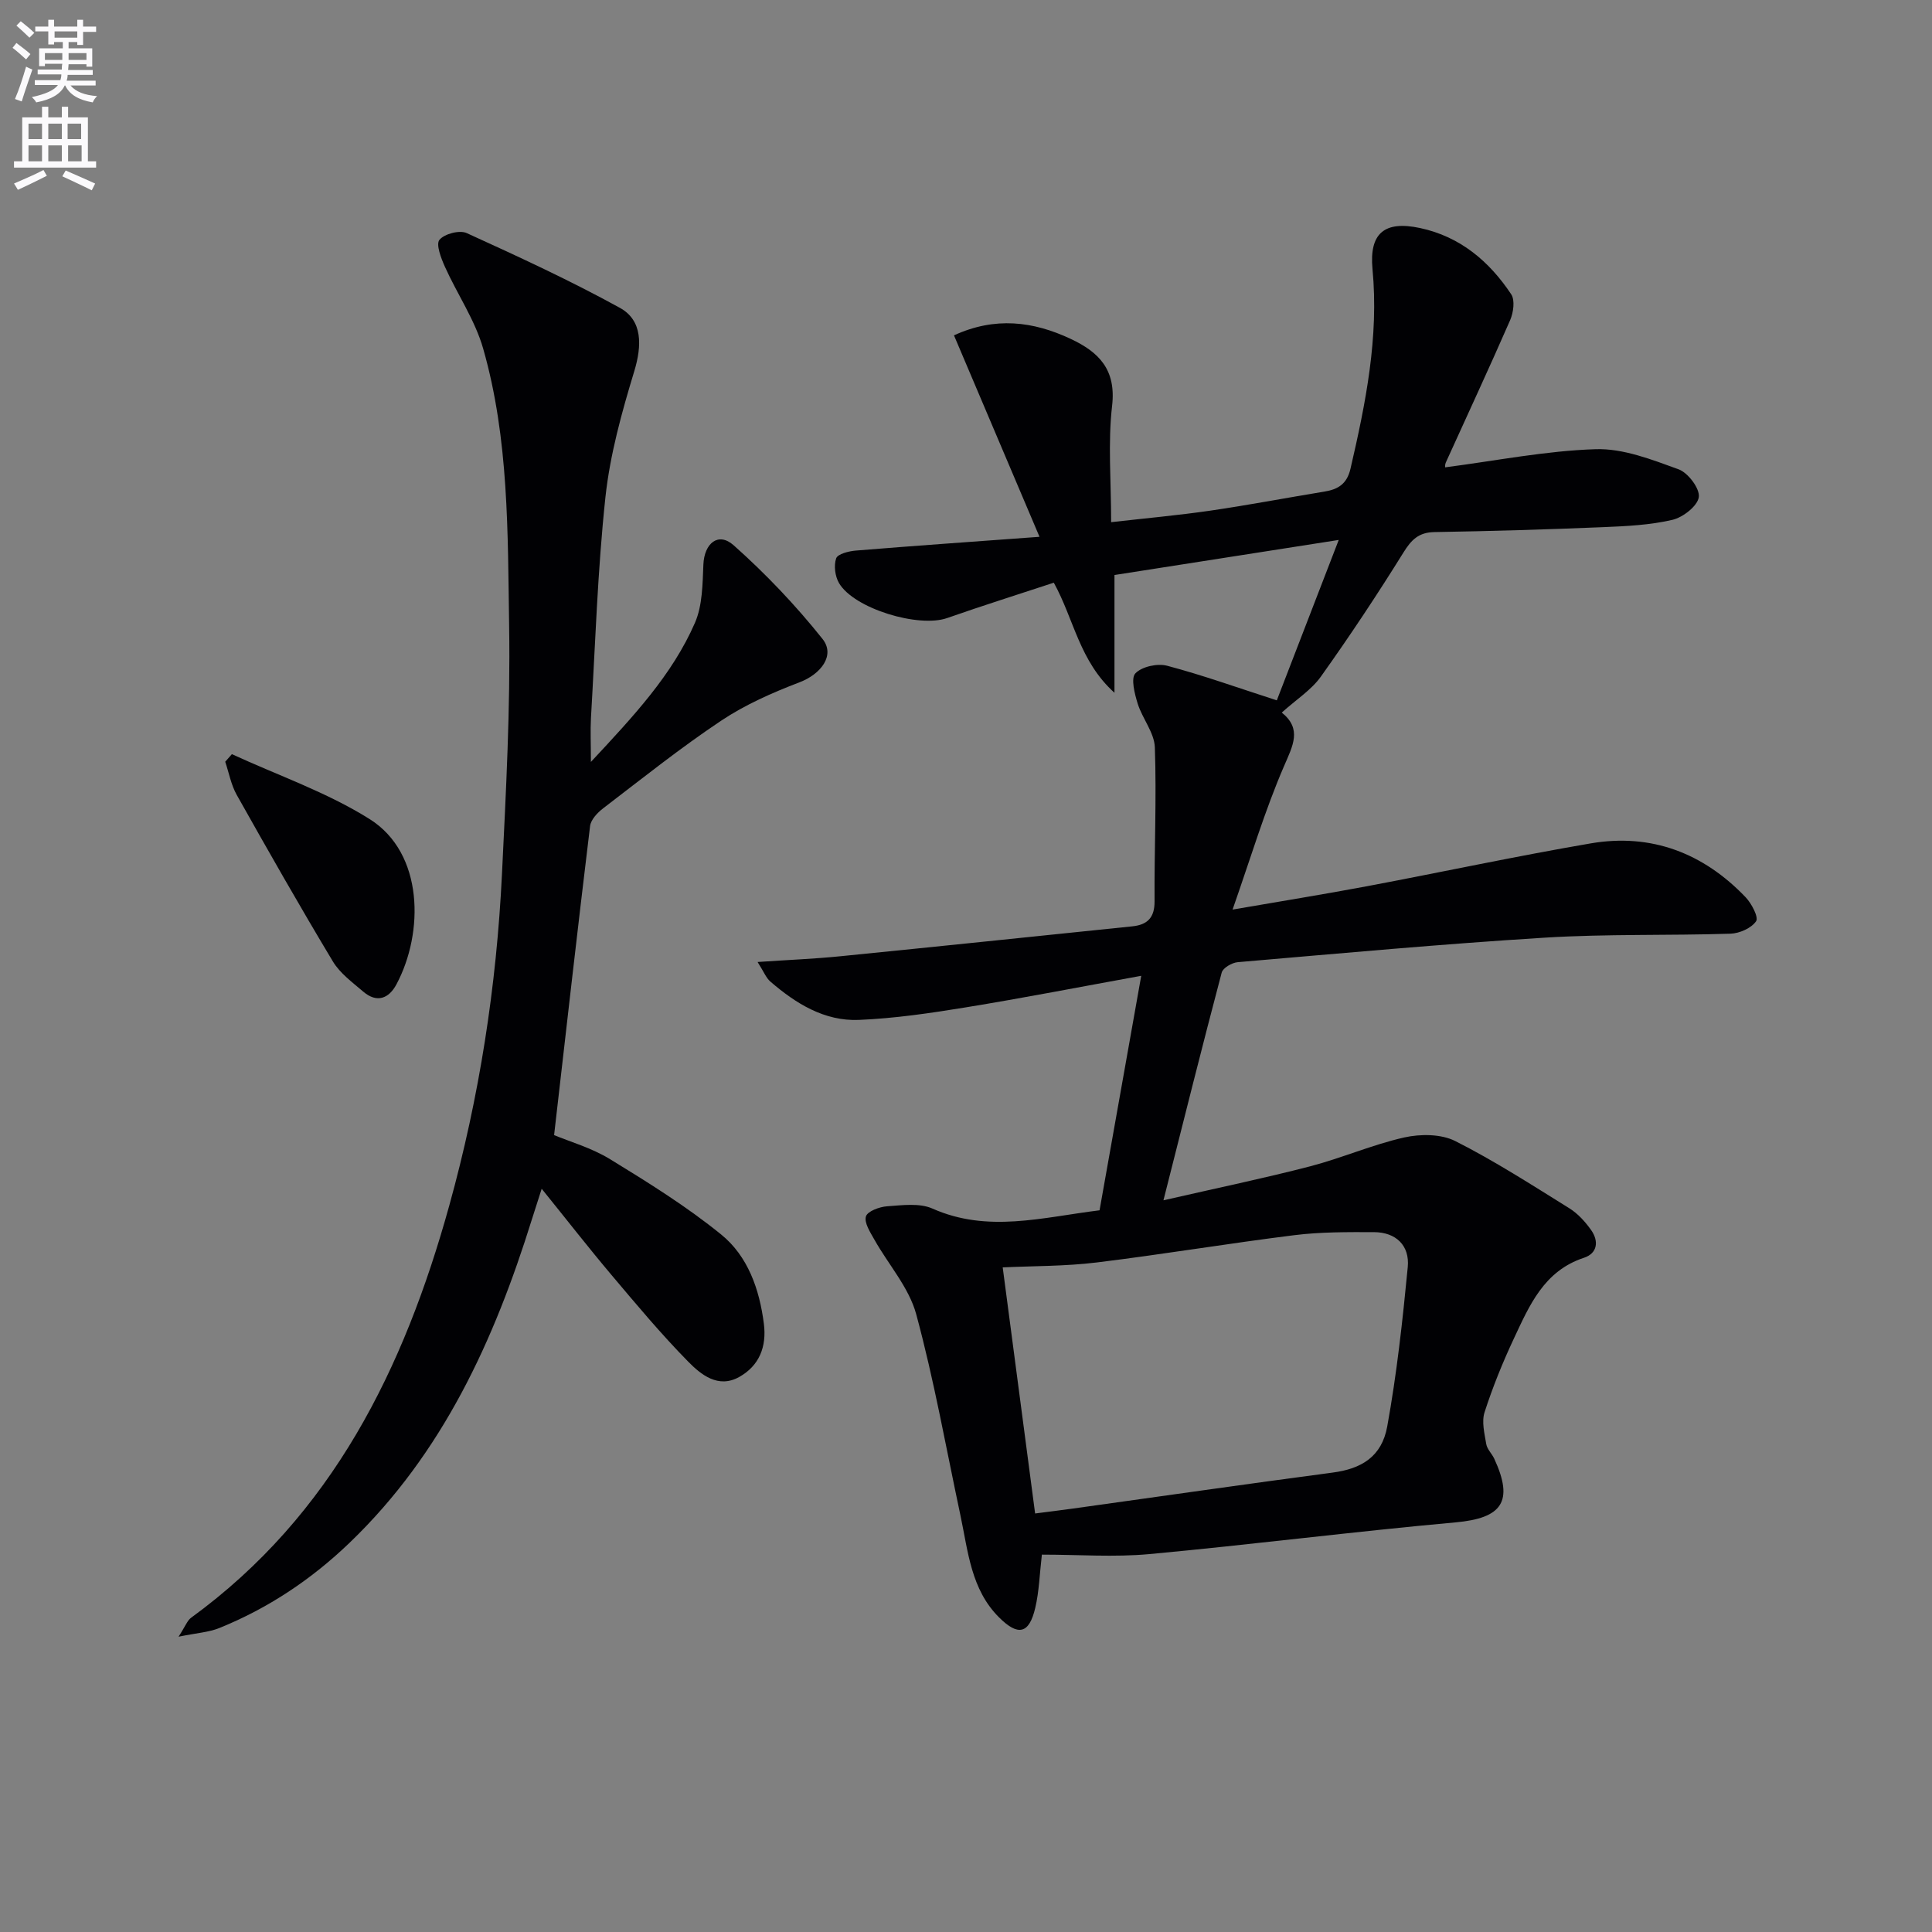
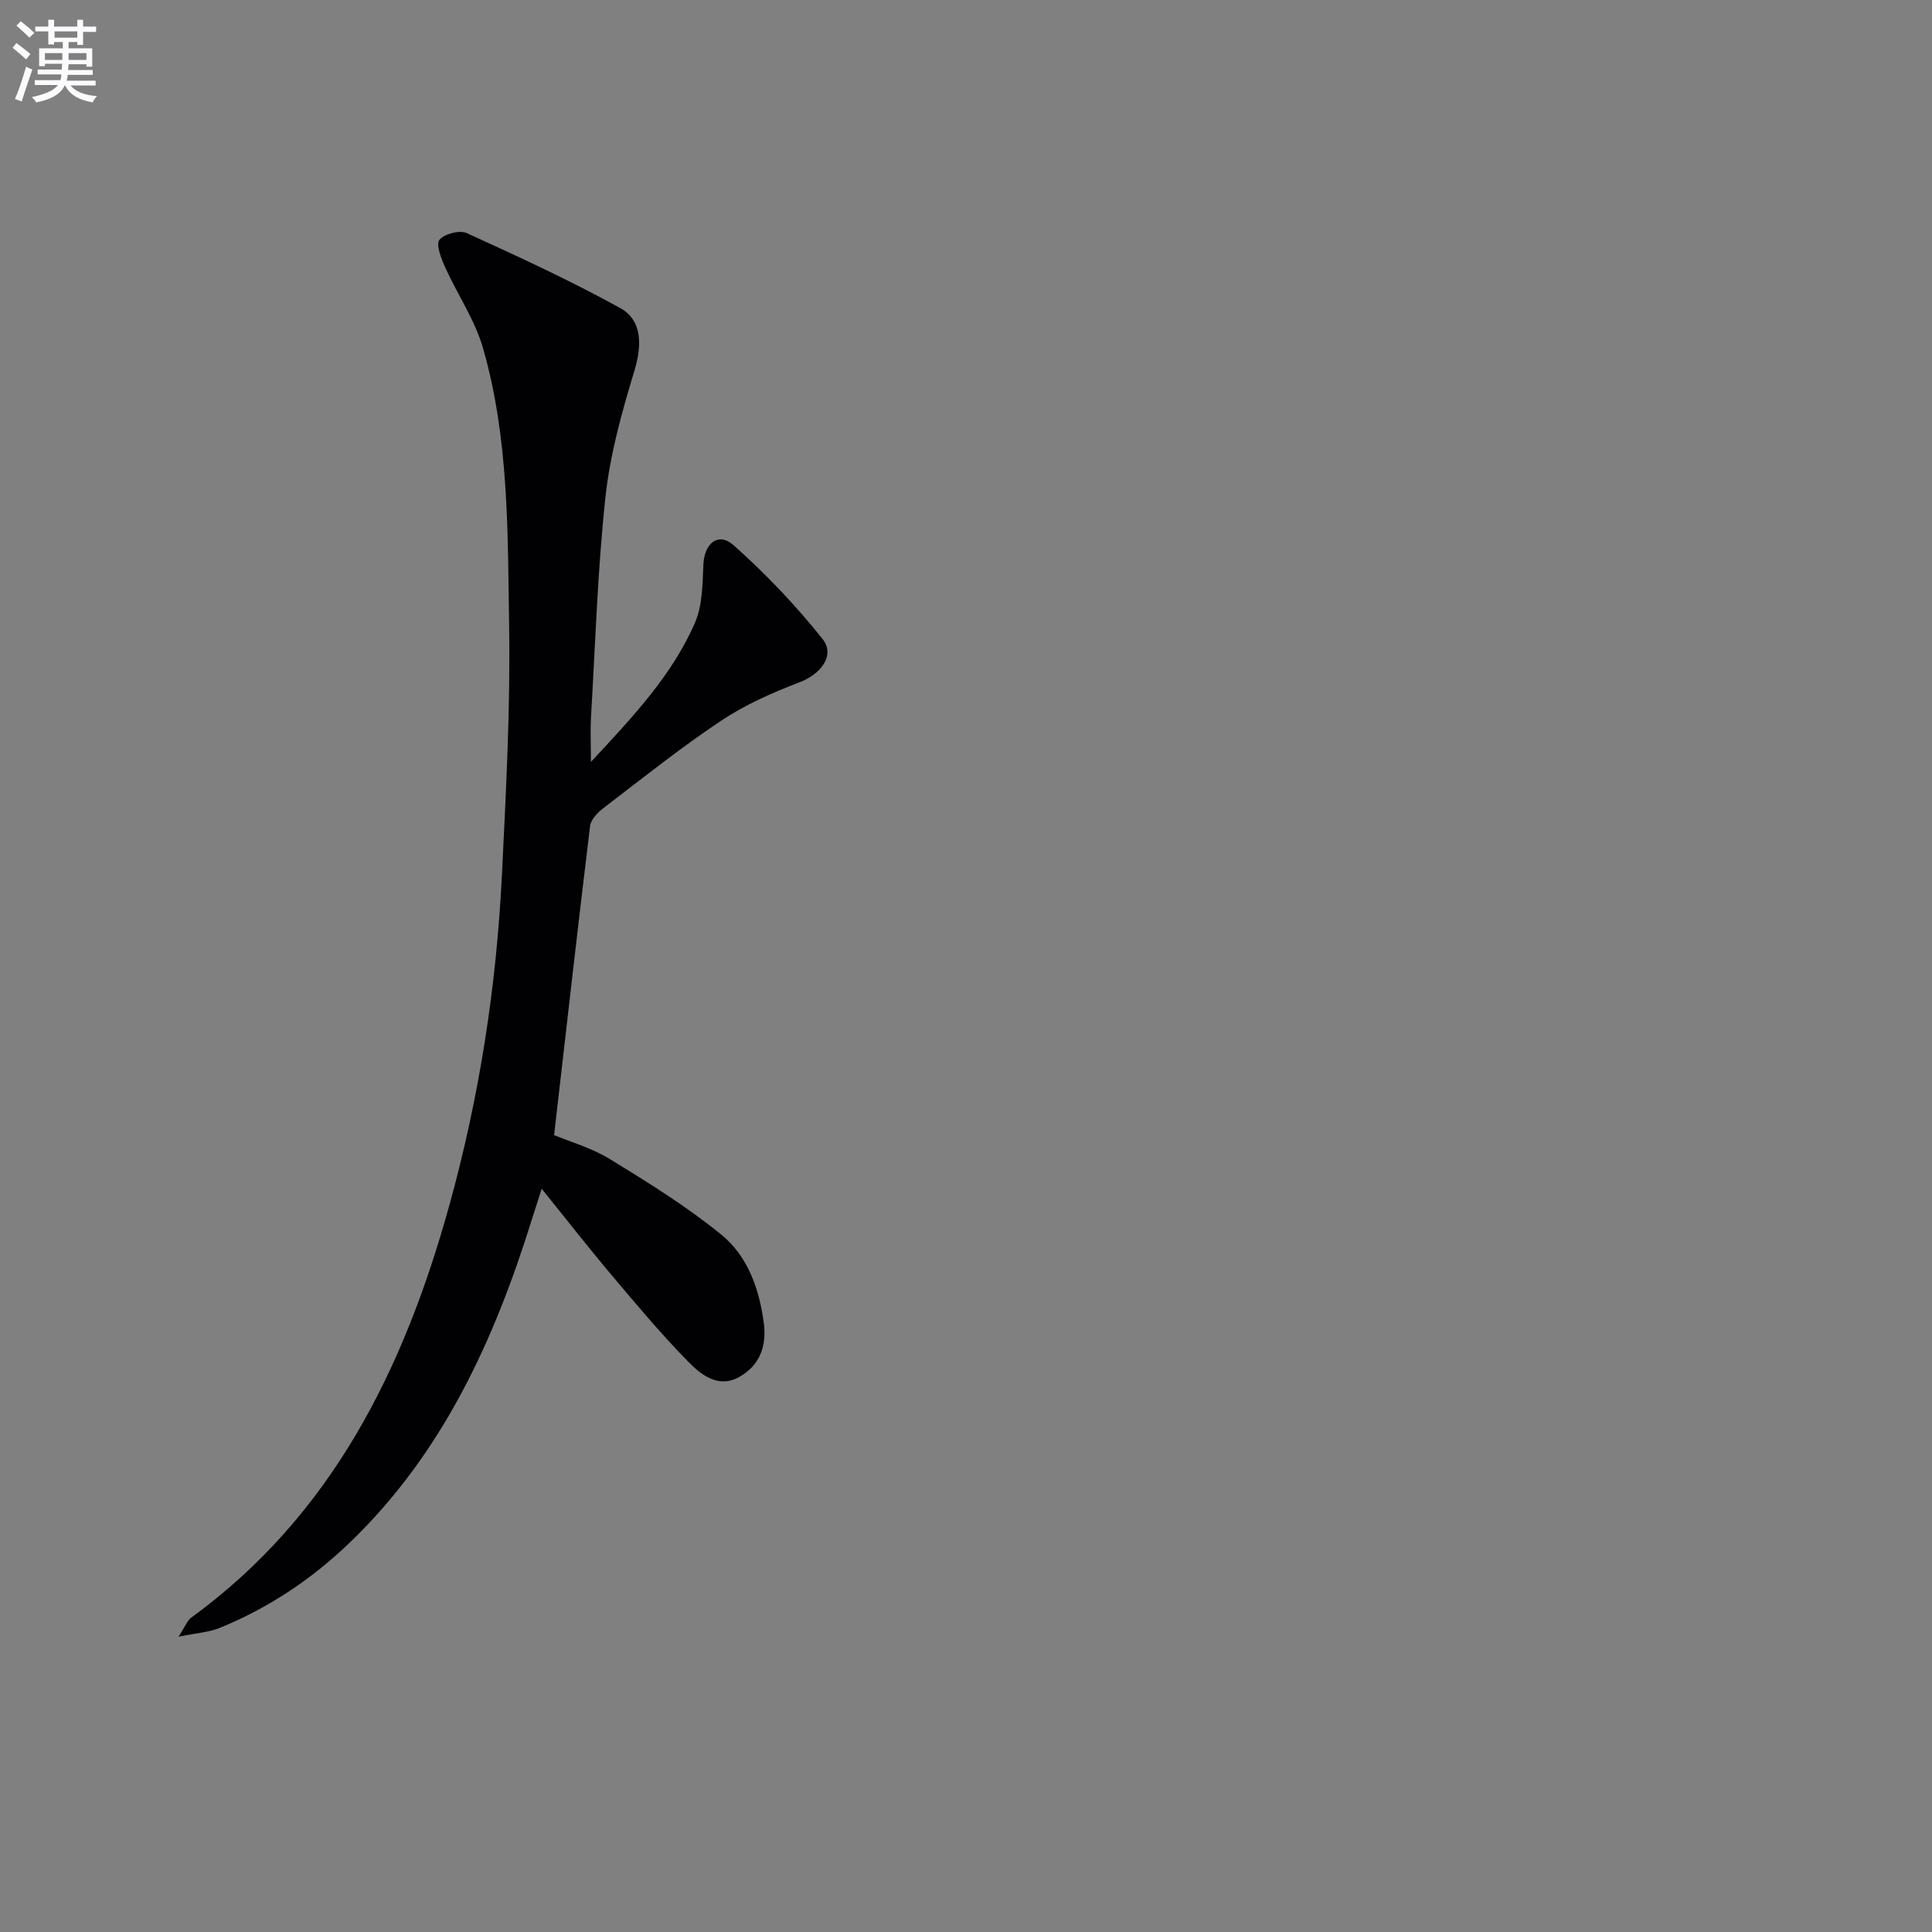
<svg xmlns="http://www.w3.org/2000/svg" enable-background="new 0 0 400 400" viewBox="0 0 400 400">
  <rect x="0" y="0" width="400" height="400" fill="#808080" stroke="none" />
  <path d="m2.6 9.9.8-1c.9.7 1.9 1.4 2.9 2.3l-.9 1.1c-1.1-1-2-1.8-2.8-2.4zm.5 10.6c.9-2.1 1.6-4.3 2.3-6.7.4.2.8.4 1.3.6-.7 2.1-1.5 4.3-2.2 6.6zm.3-15.2.9-.9c1 .8 2 1.6 2.8 2.4l-1 1c-.9-.9-1.8-1.7-2.7-2.5zm12.6-1.2h1.2v1.4h2.7v1.1h-2.7v2.7h-1.2v-.6h-1.8v1.3h4.9v3.8h-1.2v-.5h-3.7c0 .4-.1.9-.1 1.2h5.1v1h-5.2c0 .5-.1.9-.2 1.2h6v1h-5.2c1.1 1.3 2.9 2 5.5 2.2-.4.4-.7.8-.9 1.3-2.9-.5-4.8-1.6-5.7-3.5h-.1c-.8 1.7-2.7 2.9-5.9 3.5-.2-.4-.6-.8-.9-1.1 2.8-.6 4.6-1.4 5.4-2.5h-4.8v-1h5.3c.1-.3.2-.7.2-1.2h-4.9v-1h5c0-.4 0-.8.1-1.2h-3.6v.5h-1.2v-3.7h4.9v-1.3h-1.8v.5h-1.2v-2.7h-2.7v-1h2.7v-1.4h1.2v1.4h4.8zm-6.7 8.3h3.6c0-.4 0-.9 0-1.4h-3.6zm1.9-4.6h4.8v-1.3h-4.7v1.3zm6.7 3.2h-3.7v1.4h3.7z" fill="#fbfafc" />
-   <path d="m8.7 22.1h1.3v2.2h2.8v-2.2h1.3v2.2h4.1v9.1h1.7v1.3h-17v-1.3h1.7v-9.1h4.1zm.3 13.1.7 1.2c-1.8.9-3.8 1.9-6 2.9-.2-.4-.5-.8-.8-1.3 2.3-1 4.4-1.9 6.1-2.8zm-3.1-6.4h2.8v-3.2h-2.8zm0 4.6h2.8v-3.3h-2.8zm4.1-4.6h2.8v-3.2h-2.8zm0 4.6h2.8v-3.3h-2.8zm3.6 1.9c2.1.9 4.1 1.8 6.1 2.7l-.7 1.4c-2.2-1.1-4.2-2-6.1-2.9zm3.2-9.7h-2.8v3.2h2.8zm-2.7 7.8h2.8v-3.3h-2.8z" fill="#fbfafc" />
  <g fill="#010104">
-     <path d="m299.19 96.76c10.57-1.37 20.85-3.43 31.18-3.76 5.69-.18 11.62 2.15 17.15 4.16 1.97.71 4.44 3.99 4.2 5.75-.25 1.85-3.28 4.21-5.47 4.72-4.64 1.08-9.51 1.31-14.3 1.51-11.64.48-23.28.83-34.93 1.02-3.3.05-4.81 1.58-6.47 4.26-5.43 8.73-11.12 17.31-17.09 25.68-1.97 2.76-5.08 4.72-8.08 7.43 4.21 3.39 2.32 6.8.45 11.12-3.98 9.22-6.87 18.92-10.64 29.67 10.18-1.76 18.96-3.17 27.69-4.81 15.5-2.92 30.94-6.24 46.48-8.9 12.53-2.14 23.3 2.01 32.04 11.14 1.24 1.3 2.74 4.15 2.18 4.98-.97 1.43-3.43 2.52-5.3 2.58-12.8.41-25.64.03-38.41.82-21.23 1.31-42.42 3.26-63.62 5.08-1.19.1-3.05 1.18-3.31 2.15-4.02 15.19-7.83 30.44-12.06 47.15 11.17-2.56 20.82-4.56 30.35-7.03 6.57-1.71 12.88-4.49 19.49-5.98 3.35-.75 7.63-.74 10.57.74 8.14 4.11 15.85 9.09 23.61 13.91 1.78 1.11 3.32 2.81 4.54 4.54 1.59 2.26 1.33 4.79-1.5 5.72-8.29 2.72-11.3 9.88-14.54 16.79-2.31 4.93-4.37 10.02-6.04 15.2-.63 1.96-.01 4.4.35 6.57.18 1.08 1.17 1.99 1.66 3.04 4.1 8.88 1.61 12.31-7.99 13.18-21.17 1.91-42.26 4.61-63.43 6.57-7.25.67-14.62.11-22.24.11-.47 3.97-.56 7.6-1.38 11.06-1.26 5.34-3.53 5.88-7.48 1.94-5.82-5.79-6.41-13.63-7.99-21.07-2.97-13.93-5.45-27.98-9.17-41.71-1.5-5.53-5.77-10.29-8.67-15.46-.85-1.51-2.13-3.47-1.74-4.78.32-1.07 2.79-1.99 4.37-2.1 3.14-.22 6.71-.72 9.4.47 11.42 5.08 22.7 1.83 34.6.36 2.8-15.76 5.61-31.56 8.63-48.55-12.63 2.29-24.44 4.6-36.3 6.53-7.34 1.2-14.74 2.29-22.15 2.6-7.14.3-13.07-3.39-18.34-7.94-.88-.76-1.34-2.01-2.64-4.05 6.43-.44 11.8-.65 17.14-1.19 20.15-2.01 40.29-4.11 60.43-6.19 3.11-.32 4.64-1.76 4.62-5.19-.07-10.62.43-21.25.06-31.85-.1-3.06-2.59-5.97-3.56-9.09-.63-2.04-1.45-5.25-.46-6.26 1.35-1.4 4.57-2.1 6.58-1.56 7.34 1.94 14.51 4.52 22.69 7.16 3.92-10.16 8.17-21.16 12.82-33.21-16.05 2.51-31.32 4.89-46.43 7.26v24.38c-7.28-6.56-8.35-15.15-12.56-22.79-7.36 2.43-14.76 4.75-22.08 7.32-5.9 2.07-19.25-1.93-22.38-7.22-.83-1.4-1.12-3.65-.6-5.14.32-.92 2.62-1.49 4.07-1.61 12.21-1 24.43-1.85 38.03-2.85-6.17-14.54-11.86-27.93-17.71-41.71 8.5-3.9 16.38-2.93 24.18.74 5.84 2.74 9.42 6.36 8.56 13.83-.89 7.7-.2 15.58-.2 24.11 7.19-.82 13.9-1.42 20.56-2.39 7.88-1.15 15.72-2.65 23.58-3.94 2.82-.46 4.67-1.55 5.41-4.72 3.16-13.62 5.9-27.23 4.56-41.37-.7-7.42 2.5-10.05 9.84-8.48 8.3 1.77 14.33 6.88 18.88 13.72.81 1.22.46 3.77-.21 5.33-4.32 9.9-8.88 19.68-13.34 29.52-.18.4-.13.94-.14.98zm-84.88 216.59c2.93-.38 5.39-.68 7.84-1.02 17.92-2.49 35.84-5.08 53.78-7.45 5.91-.78 10.14-3.26 11.28-9.54 1.98-10.9 3.19-21.96 4.25-32.99.43-4.46-2.41-7.24-7.03-7.25-5.49-.01-11.02-.05-16.45.63-13.66 1.7-27.25 3.98-40.92 5.65-6.54.8-13.19.72-19.46 1.02 2.24 16.89 4.44 33.63 6.71 50.95z" />
    <path d="m122.34 157.75c8.84-9.49 16.83-18 21.54-28.8 1.57-3.61 1.57-8.02 1.75-12.09.19-4.37 3.08-6.8 6.26-3.97 6.65 5.91 12.86 12.44 18.4 19.39 2.72 3.42-.37 7.31-4.75 8.98-5.63 2.15-11.28 4.64-16.26 7.97-8.42 5.62-16.35 11.96-24.4 18.12-1.18.9-2.54 2.34-2.71 3.67-2.56 21.07-4.94 42.16-7.45 63.99 3.19 1.34 7.73 2.62 11.61 5 7.89 4.83 15.82 9.77 22.98 15.58 5.54 4.5 7.93 11.33 8.84 18.47.61 4.75-.94 8.7-5.11 11.03-4.35 2.43-7.91-.48-10.59-3.21-5.59-5.69-10.72-11.84-15.87-17.94-4.71-5.58-9.2-11.35-14.43-17.82-.8 2.48-1.42 4.39-2.02 6.31-7.79 25.03-18.45 48.45-37.76 66.99-7.88 7.57-16.83 13.55-26.97 17.65-2.18.88-4.67 1.02-8.43 1.79 1.43-2.21 1.81-3.35 2.59-3.92 29.25-21.29 44.09-51.58 53.45-85.32 6.24-22.49 9.79-45.42 10.92-68.7.83-17.11 1.75-34.25 1.48-51.36-.3-19.23-.02-38.67-5.38-57.4-1.69-5.91-5.36-11.25-7.92-16.94-.79-1.76-1.89-4.62-1.13-5.56 1.02-1.25 4.18-2.08 5.65-1.4 10.7 4.87 21.41 9.81 31.7 15.47 4.74 2.6 4.59 7.84 2.99 13.12-2.59 8.52-5.02 17.26-5.97 26.07-1.63 15.19-2.1 30.5-3 45.76-.14 2.59-.01 5.19-.01 9.07z" />
-     <path d="m48.01 156.14c9.56 4.41 19.69 7.89 28.53 13.45 11.23 7.07 11.24 23.51 5.55 34.19-1.57 2.96-4.05 3.95-6.88 1.53-2.25-1.93-4.81-3.79-6.29-6.25-6.84-11.38-13.41-22.93-19.92-34.51-1.16-2.07-1.6-4.55-2.37-6.84.47-.52.92-1.04 1.38-1.57z" />
  </g>
</svg>